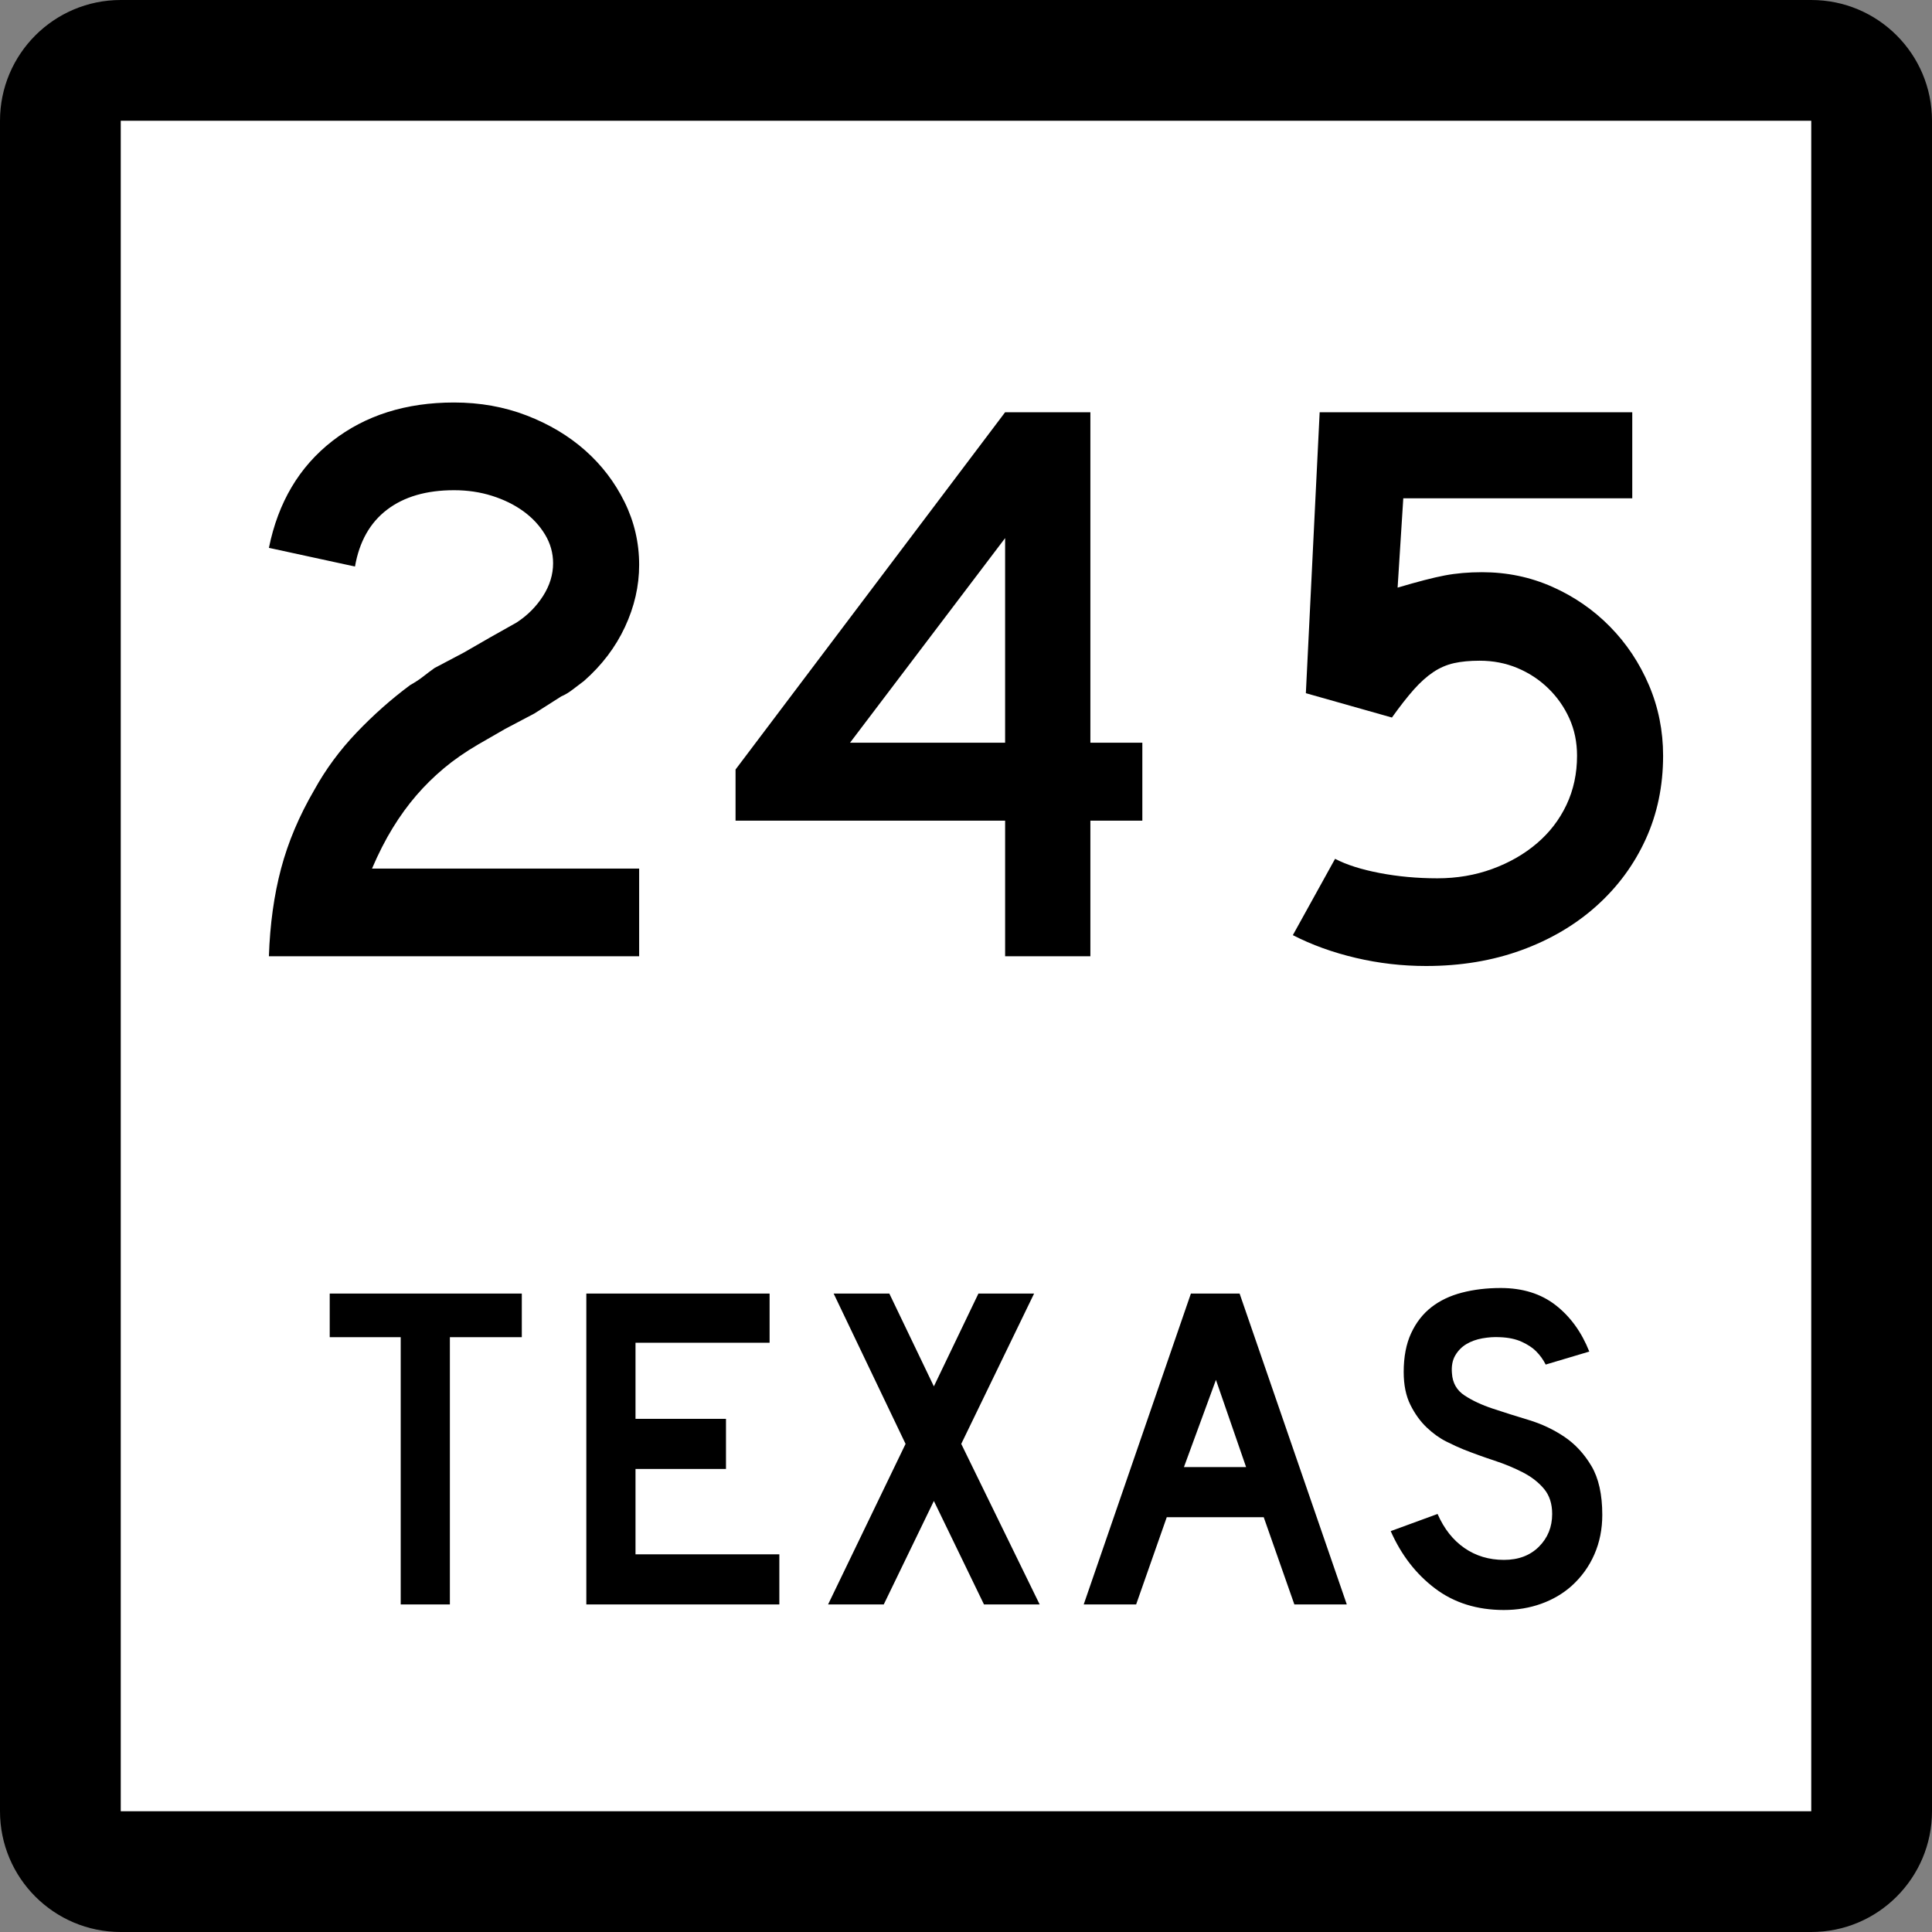
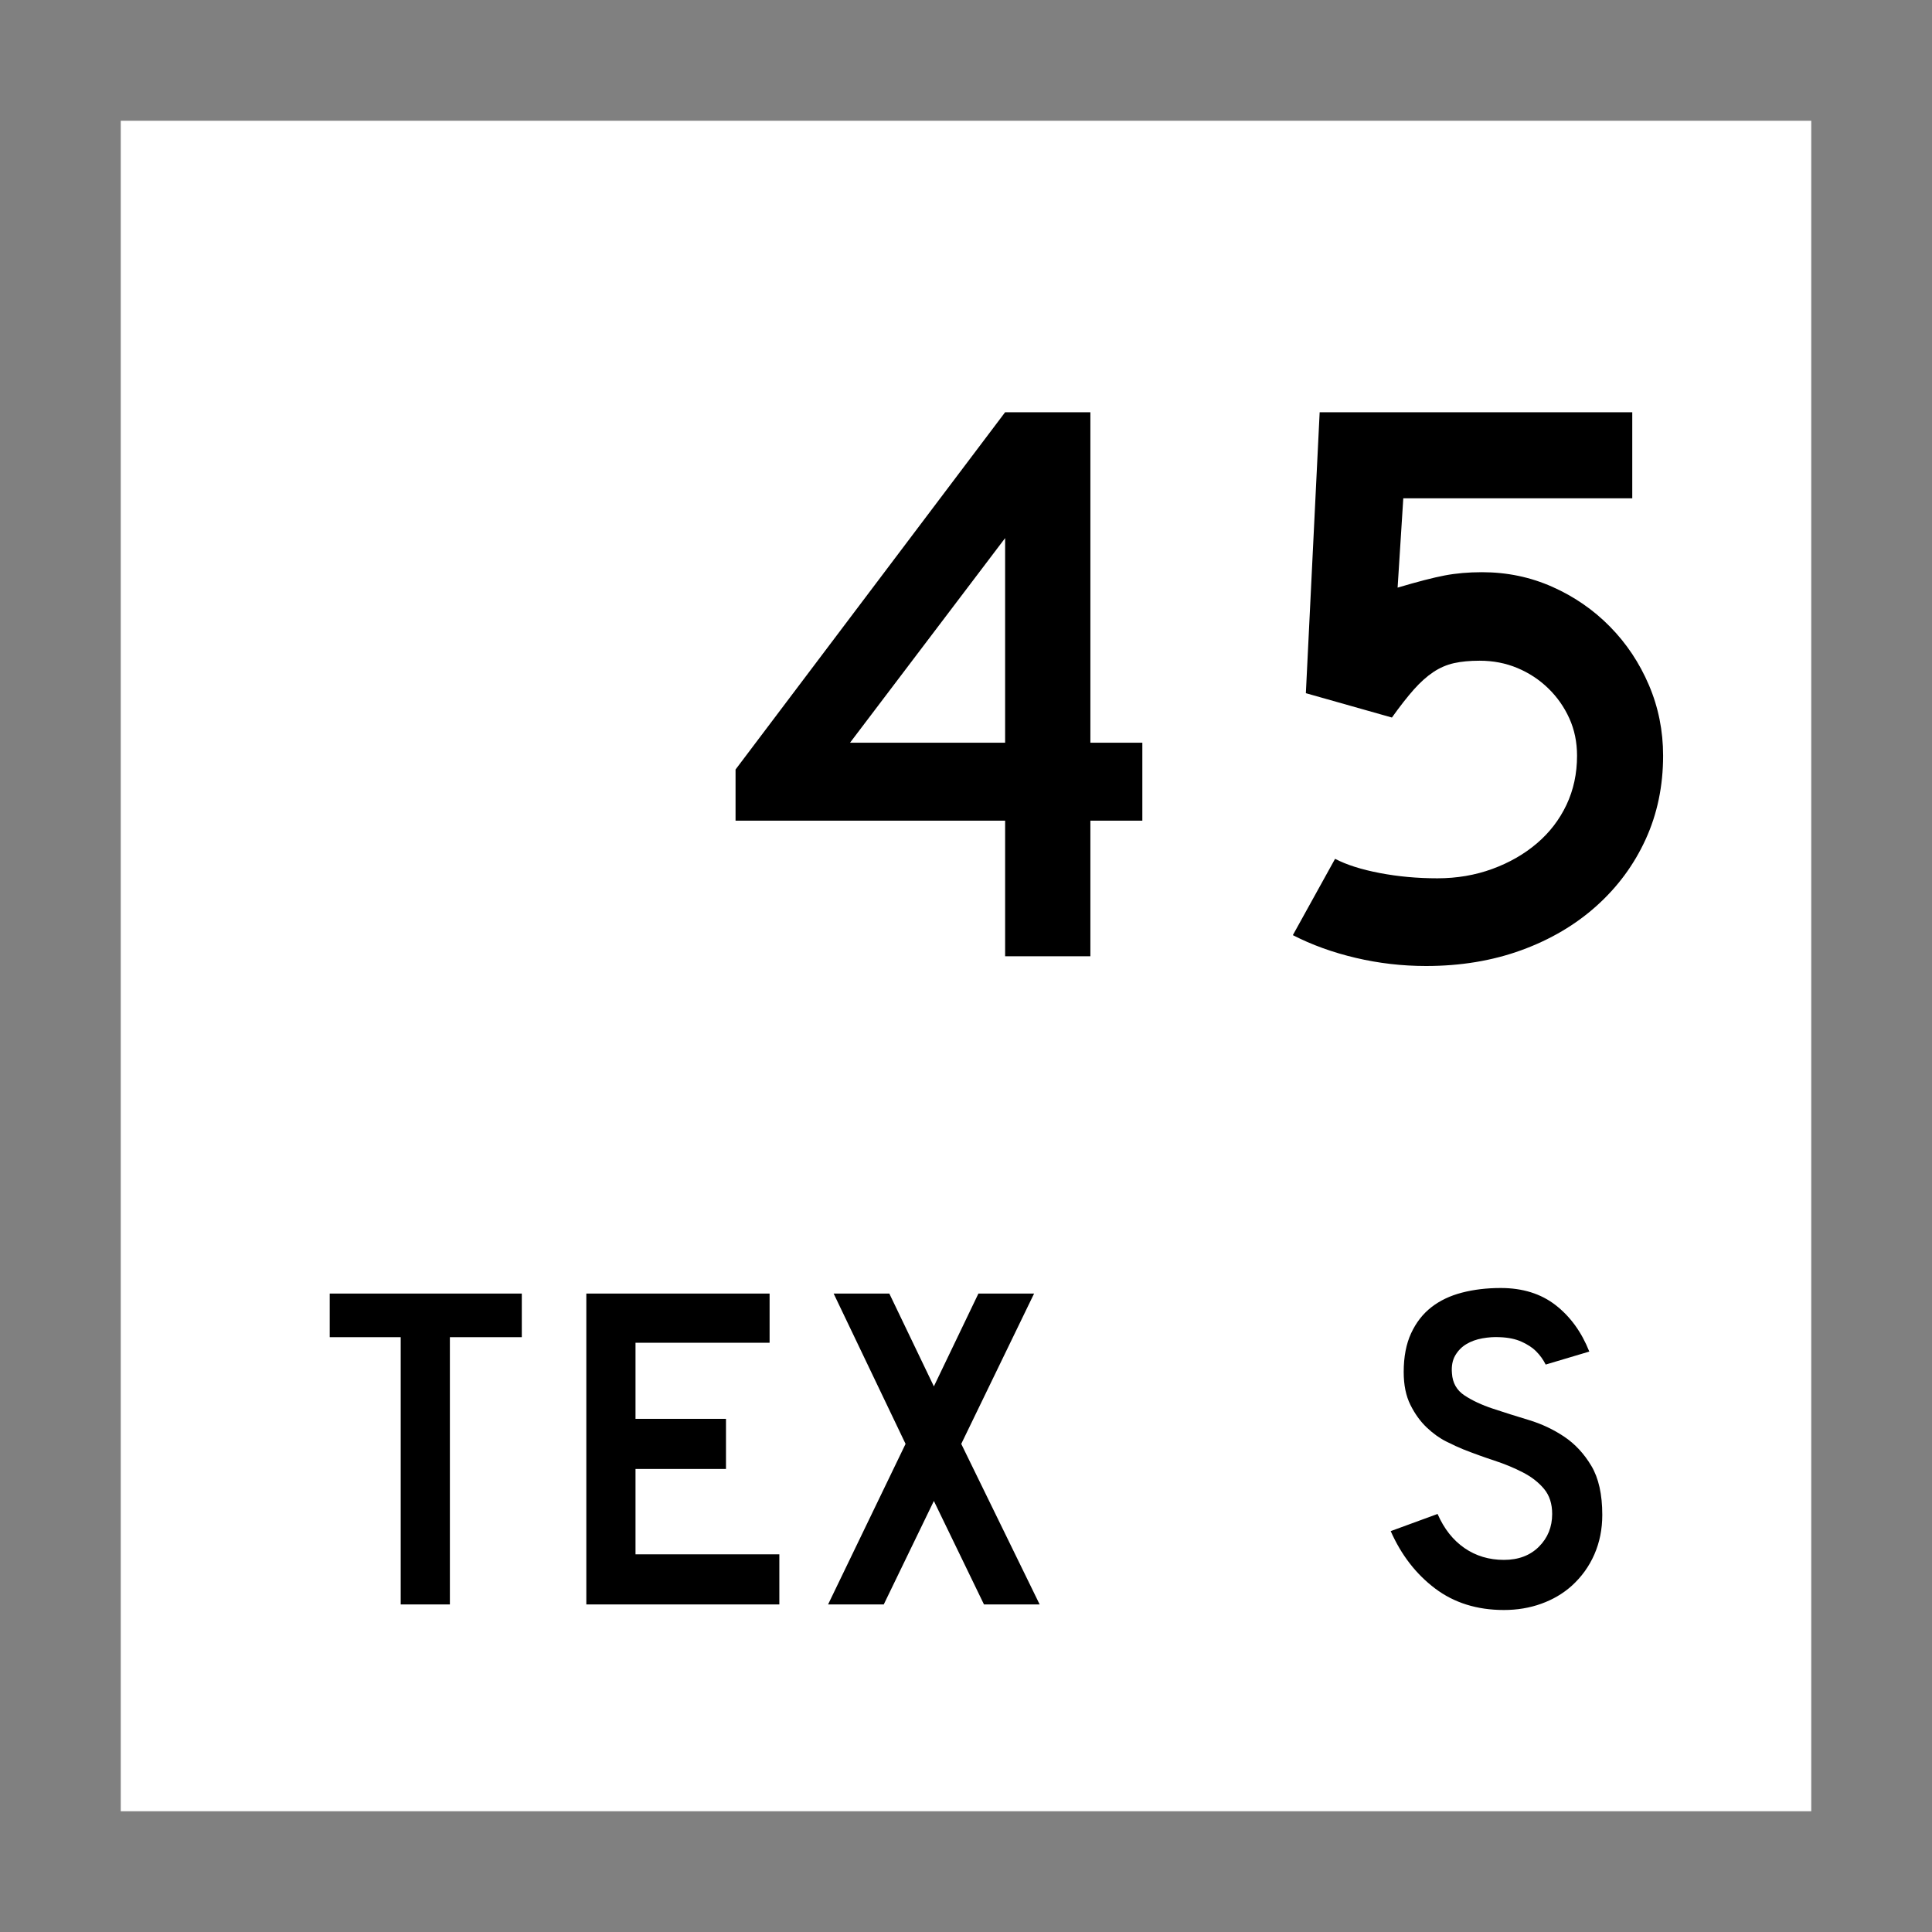
<svg xmlns="http://www.w3.org/2000/svg" version="1.1" id="Layer_1" width="384" height="384" viewBox="0 0 384 384" overflow="visible" enable-background="new 0 0 384 384" xml:space="preserve">
  <rect x="0" y="0" width="384" height="384" fill="#808080" stroke="none" />
  <g>
    <g>
-       <path d="M0,24C0,10.745,10.745,0,24,0h336c13.255,0,24,10.745,24,24v336c0,13.255-10.745,24-24,24H24    c-13.255,0-24-10.745-24-24V24L0,24z" />
      <path d="M192,192" />
    </g>
    <g>
      <polygon fill="#FFFFFF" points="24,24 360,24 360,360 24,360 24,24   " />
      <path fill="#FFFFFF" d="M192,192" />
    </g>
    <g>
      <polygon fill-rule="evenodd" clip-rule="evenodd" points="89.418,265.775 89.418,318.894 79.644,318.894     79.644,265.775 65.534,265.775 65.534,257.106 103.713,257.106 103.713,265.775   " />
      <polygon fill-rule="evenodd" clip-rule="evenodd" points="116.537,318.894 116.537,257.106     152.963,257.106 152.963,266.882 126.312,266.882 126.312,282.006 144.295,282.006     144.295,291.966 126.312,291.966 126.312,308.934 154.9,308.934 154.9,318.894   " />
      <polygon fill-rule="evenodd" clip-rule="evenodd" points="195.573,318.894 185.614,298.328     175.654,318.894 164.588,318.894 179.988,286.985 165.694,257.106 176.761,257.106     185.614,275.551 194.467,257.106 205.533,257.106 191.055,286.985 206.64,318.894   " />
-       <path fill-rule="evenodd" clip-rule="evenodd" d="M257.263,318.894l-6.087-17.337h-19.273    l-6.086,17.337h-10.421l21.303-61.787h9.683l21.303,61.787H257.263z     M241.678,274.26l-6.363,17.337h12.357L241.678,274.26z" />
      <path fill-rule="evenodd" clip-rule="evenodd" d="M318.466,301.096c0,2.827-0.522,5.44-1.567,7.838    c-1.045,2.398-2.551,4.488-4.519,6.271c-1.722,1.537-3.735,2.72-6.041,3.55    C304.034,319.585,301.56,320,298.916,320c-5.349,0-9.914-1.43-13.695-4.288    c-3.78-2.859-6.716-6.655-8.807-11.39l9.314-3.411    c1.291,2.95,3.074,5.21,5.349,6.778c2.274,1.567,4.888,2.351,7.839,2.351    c2.889,0,5.21-0.876,6.962-2.628c1.753-1.752,2.628-3.919,2.628-6.501    c0-2.029-0.537-3.689-1.613-4.98s-2.475-2.382-4.196-3.273    c-1.721-0.892-3.611-1.676-5.671-2.352c-2.06-0.677-4.104-1.414-6.133-2.214    c-0.922-0.368-2.06-0.891-3.412-1.567c-1.353-0.676-2.659-1.613-3.92-2.812    c-1.26-1.199-2.336-2.689-3.227-4.473c-0.892-1.783-1.338-3.966-1.338-6.548    c0-3.012,0.492-5.579,1.476-7.7s2.321-3.843,4.012-5.164    s3.72-2.29,6.087-2.905C292.937,256.308,295.504,256,298.27,256    c4.365,0,8.008,1.138,10.929,3.412c2.92,2.274,5.149,5.349,6.686,9.222    l-8.669,2.582c-0.491-0.983-1.137-1.875-1.936-2.674    c-0.677-0.677-1.614-1.291-2.813-1.845c-1.198-0.553-2.659-0.86-4.38-0.922    c-1.107-0.062-2.26,0.016-3.459,0.23c-1.198,0.215-2.259,0.6-3.181,1.152    c-0.923,0.554-1.66,1.307-2.214,2.26c-0.553,0.953-0.769,2.137-0.646,3.551    c0.123,1.905,0.953,3.365,2.49,4.38s3.412,1.891,5.625,2.628    c2.214,0.738,4.596,1.491,7.147,2.26c2.551,0.769,4.902,1.875,7.055,3.32    c2.152,1.444,3.95,3.381,5.395,5.81    C317.744,293.795,318.466,297.037,318.466,301.096z" />
    </g>
  </g>
  <g>
-     <path fill-rule="evenodd" clip-rule="evenodd" d="M53.445,190.063   c0.215-6.348,1.022-12.157,2.421-17.43c1.398-5.271,3.604-10.489,6.617-15.654   c2.259-4.088,5.057-7.881,8.392-11.377c3.335-3.497,6.886-6.644,10.651-9.441   c0.969-0.538,1.829-1.103,2.582-1.694c0.753-0.592,1.507-1.156,2.26-1.694   l5.81-3.066l5.326-3.066l5.165-2.905c2.151-1.399,3.9-3.147,5.245-5.245   c1.345-2.098,2.017-4.277,2.017-6.536c0-2.044-0.538-3.954-1.613-5.729   c-1.076-1.775-2.502-3.308-4.277-4.599s-3.846-2.313-6.213-3.066   s-4.896-1.129-7.585-1.129c-5.487,0-9.925,1.291-13.314,3.873   c-3.389,2.582-5.514,6.348-6.374,11.297l-17.107-3.712   c1.83-9.037,6.025-16.111,12.588-21.222C72.596,82.555,80.665,80,90.24,80   c5.164,0,9.979,0.861,14.444,2.582c4.465,1.722,8.338,4.035,11.62,6.939   c3.281,2.905,5.891,6.321,7.827,10.248s2.905,8.096,2.905,12.507   c0,4.196-0.941,8.311-2.824,12.346s-4.599,7.612-8.15,10.732   c-0.86,0.646-1.641,1.237-2.34,1.775s-1.426,0.968-2.179,1.291l-5.326,3.389   l-5.81,3.066l-5.325,3.066c-2.582,1.506-4.869,3.093-6.859,4.761   c-1.991,1.668-3.82,3.47-5.487,5.406c-1.668,1.937-3.228,4.089-4.681,6.456   c-1.452,2.367-2.824,5.057-4.115,8.069h53.095v17.43H53.445z" />
    <path fill-rule="evenodd" clip-rule="evenodd" d="M216.721,163.112v26.951h-16.945v-26.951h-53.58   v-10.167l53.58-71.009h16.945v65.683h10.328v15.493H216.721z M199.775,106.951   l-30.824,40.668h30.824V106.951z" />
    <path fill-rule="evenodd" clip-rule="evenodd" d="M330.555,150.202c0,6.025-1.156,11.566-3.47,16.623   c-2.312,5.057-5.567,9.468-9.764,13.233c-4.195,3.766-9.172,6.697-14.928,8.795   C296.638,190.951,290.316,192,283.431,192c-4.733,0-9.387-0.538-13.959-1.614   s-8.742-2.583-12.508-4.519l8.393-15.17c2.259,1.184,5.218,2.125,8.876,2.824   s7.478,1.049,11.458,1.049c3.873,0,7.505-0.618,10.894-1.855   s6.348-2.932,8.876-5.084c2.528-2.151,4.491-4.707,5.891-7.665   c1.398-2.959,2.098-6.214,2.098-9.764c0-2.69-0.511-5.164-1.533-7.423   c-1.022-2.26-2.421-4.25-4.196-5.972c-1.774-1.721-3.818-3.066-6.132-4.034   c-2.313-0.969-4.814-1.452-7.505-1.452c-1.937,0-3.631,0.161-5.083,0.483   c-1.452,0.323-2.824,0.915-4.115,1.775c-1.291,0.861-2.582,2.018-3.874,3.47   c-1.291,1.453-2.743,3.309-4.356,5.568l-17.106-4.841l2.743-55.839h62.132v17.106   h-45.51l-1.129,17.752c3.98-1.183,7.101-1.991,9.359-2.42   c2.26-0.431,4.734-0.646,7.424-0.646c4.949,0,9.603,0.968,13.96,2.904   s8.177,4.573,11.458,7.908c3.281,3.335,5.863,7.208,7.746,11.619   S330.555,145.253,330.555,150.202z" />
  </g>
</svg>